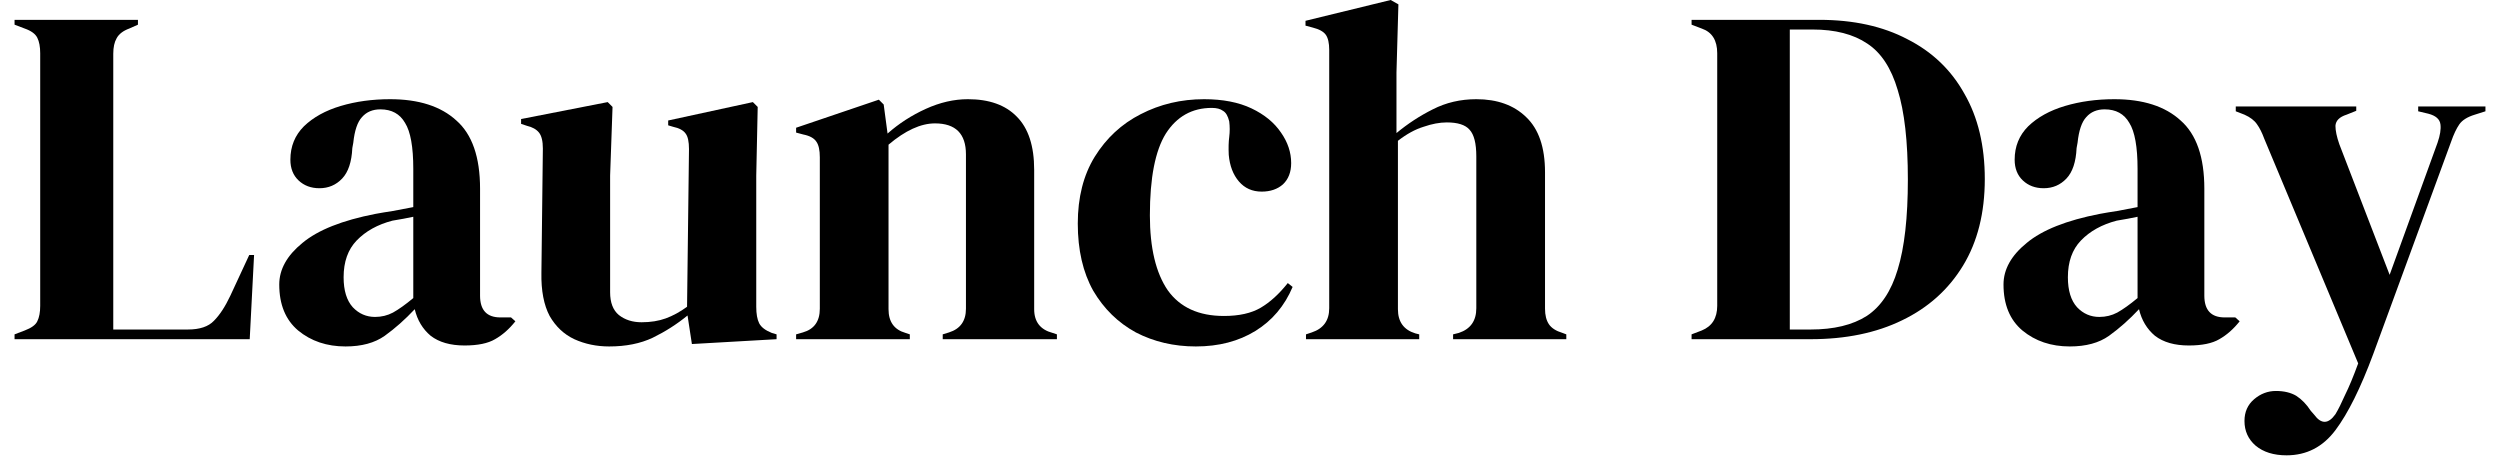
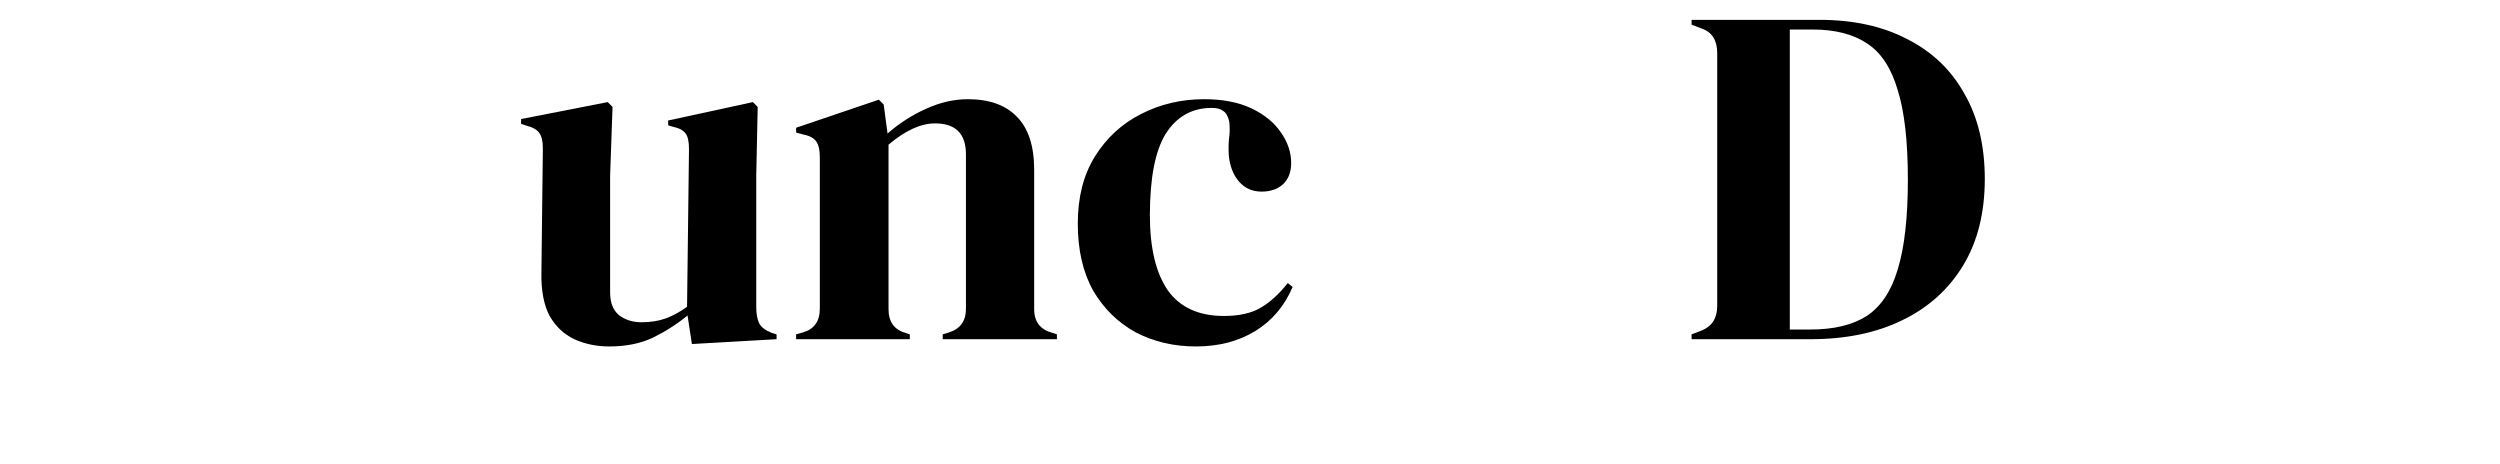
<svg xmlns="http://www.w3.org/2000/svg" width="124" height="23" viewBox="0 0 124 23" fill="none">
-   <path d="M113.414 22.584C112.774 22.584 112.262 22.424 111.878 22.104C111.51 21.784 111.326 21.376 111.326 20.88C111.326 20.432 111.486 20.072 111.806 19.8C112.126 19.528 112.486 19.392 112.886 19.392C113.286 19.392 113.622 19.472 113.894 19.632C114.166 19.808 114.406 20.056 114.614 20.376L114.782 20.568C115.134 21.048 115.486 21.04 115.838 20.544C115.982 20.304 116.142 19.984 116.318 19.584C116.51 19.2 116.726 18.68 116.966 18.024L112.31 6.888C112.198 6.584 112.078 6.344 111.95 6.168C111.822 5.976 111.614 5.816 111.326 5.688L110.894 5.52V5.28H116.87V5.496L116.39 5.688C116.038 5.8 115.854 5.984 115.838 6.24C115.838 6.48 115.902 6.784 116.03 7.152L118.526 13.632L120.902 7.08C121.03 6.712 121.078 6.408 121.046 6.168C121.014 5.912 120.814 5.736 120.446 5.64L119.942 5.52V5.28H123.278V5.52L122.75 5.688C122.382 5.8 122.126 5.96 121.982 6.168C121.838 6.376 121.702 6.664 121.574 7.032L117.71 17.568C117.086 19.248 116.462 20.504 115.838 21.336C115.214 22.168 114.406 22.584 113.414 22.584Z" fill="black" />
-   <path d="M102.663 17.184C101.735 17.184 100.951 16.92 100.311 16.392C99.686 15.864 99.374 15.104 99.374 14.112C99.374 13.36 99.758 12.672 100.527 12.048C101.295 11.408 102.503 10.928 104.151 10.608C104.407 10.56 104.695 10.512 105.015 10.464C105.335 10.4 105.671 10.336 106.023 10.272V8.376C106.023 7.288 105.887 6.528 105.615 6.096C105.359 5.648 104.951 5.424 104.391 5.424C104.007 5.424 103.703 5.552 103.479 5.808C103.255 6.048 103.111 6.472 103.047 7.08L102.999 7.344C102.967 8.032 102.799 8.536 102.495 8.856C102.191 9.176 101.815 9.336 101.367 9.336C100.951 9.336 100.607 9.208 100.335 8.952C100.063 8.696 99.927 8.352 99.927 7.92C99.927 7.264 100.151 6.712 100.599 6.264C101.063 5.816 101.671 5.48 102.423 5.256C103.175 5.032 103.991 4.92 104.871 4.92C106.295 4.92 107.391 5.272 108.159 5.976C108.943 6.664 109.335 7.792 109.335 9.36V14.664C109.335 15.384 109.671 15.744 110.343 15.744H110.871L111.087 15.936C110.783 16.32 110.447 16.616 110.079 16.824C109.727 17.032 109.223 17.136 108.567 17.136C107.863 17.136 107.303 16.976 106.887 16.656C106.487 16.32 106.223 15.88 106.095 15.336C105.615 15.848 105.119 16.288 104.607 16.656C104.111 17.008 103.463 17.184 102.663 17.184ZM104.127 15.72C104.447 15.72 104.743 15.648 105.015 15.504C105.303 15.344 105.639 15.104 106.023 14.784V10.752C105.863 10.784 105.703 10.816 105.543 10.848C105.383 10.88 105.199 10.912 104.991 10.944C104.255 11.136 103.663 11.464 103.215 11.928C102.783 12.376 102.567 12.984 102.567 13.752C102.567 14.408 102.719 14.904 103.023 15.24C103.327 15.56 103.695 15.72 104.127 15.72Z" fill="black" />
  <path d="M83.902 16.824V16.584L84.406 16.392C84.918 16.184 85.174 15.776 85.174 15.168V2.64C85.174 2 84.918 1.592 84.406 1.416L83.902 1.224V0.984H90.238C91.934 0.984 93.39 1.304 94.606 1.944C95.838 2.568 96.782 3.472 97.438 4.656C98.11 5.824 98.446 7.232 98.446 8.88C98.446 10.56 98.086 11.992 97.366 13.176C96.646 14.36 95.638 15.264 94.342 15.888C93.062 16.512 91.55 16.824 89.806 16.824H83.902ZM88.774 16.344H89.806C90.958 16.344 91.886 16.12 92.59 15.672C93.294 15.208 93.806 14.44 94.126 13.368C94.462 12.28 94.63 10.792 94.63 8.904C94.63 7.016 94.462 5.536 94.126 4.464C93.806 3.376 93.302 2.608 92.614 2.16C91.926 1.696 91.022 1.464 89.902 1.464H88.774V16.344Z" fill="black" />
-   <path d="M64.777 16.824V16.584L65.065 16.488C65.641 16.296 65.929 15.896 65.929 15.288V2.472C65.929 2.136 65.873 1.888 65.761 1.728C65.649 1.568 65.433 1.448 65.113 1.368L64.753 1.272V1.032L68.977 0L69.361 0.216L69.265 3.6V6.6C69.825 6.136 70.425 5.744 71.065 5.424C71.721 5.088 72.441 4.92 73.225 4.92C74.265 4.92 75.089 5.216 75.697 5.808C76.321 6.4 76.633 7.312 76.633 8.544V15.312C76.633 15.632 76.697 15.888 76.825 16.08C76.953 16.272 77.177 16.416 77.497 16.512L77.689 16.584V16.824H72.073V16.584L72.361 16.512C72.937 16.32 73.225 15.912 73.225 15.288V7.752C73.225 7.112 73.113 6.672 72.889 6.432C72.681 6.192 72.305 6.072 71.761 6.072C71.409 6.072 71.025 6.144 70.609 6.288C70.193 6.416 69.769 6.648 69.337 6.984V15.336C69.337 15.96 69.625 16.36 70.201 16.536L70.393 16.584V16.824H64.777Z" fill="black" />
  <path d="M59.314 17.184C58.226 17.184 57.234 16.952 56.338 16.488C55.458 16.008 54.754 15.32 54.226 14.424C53.714 13.512 53.458 12.4 53.458 11.088C53.458 9.792 53.738 8.688 54.298 7.776C54.874 6.848 55.634 6.144 56.578 5.664C57.538 5.168 58.586 4.92 59.722 4.92C60.65 4.92 61.434 5.072 62.074 5.376C62.714 5.68 63.202 6.08 63.538 6.576C63.874 7.056 64.042 7.56 64.042 8.088C64.042 8.536 63.906 8.888 63.634 9.144C63.362 9.384 63.01 9.504 62.578 9.504C62.114 9.504 61.738 9.336 61.45 9C61.162 8.664 60.994 8.224 60.946 7.68C60.93 7.328 60.938 7.032 60.97 6.792C61.002 6.536 61.002 6.28 60.97 6.024C60.906 5.752 60.802 5.576 60.658 5.496C60.53 5.4 60.346 5.352 60.106 5.352C59.13 5.352 58.37 5.776 57.826 6.624C57.298 7.472 57.034 8.824 57.034 10.68C57.034 12.296 57.33 13.536 57.922 14.4C58.53 15.248 59.458 15.672 60.706 15.672C61.458 15.672 62.066 15.536 62.53 15.264C62.994 14.992 63.442 14.584 63.874 14.04L64.114 14.232C63.714 15.176 63.098 15.904 62.266 16.416C61.434 16.928 60.45 17.184 59.314 17.184Z" fill="black" />
  <path d="M39.487 16.824V16.584L39.823 16.488C40.383 16.328 40.663 15.936 40.663 15.312V7.8C40.663 7.448 40.607 7.192 40.495 7.032C40.383 6.856 40.167 6.736 39.847 6.672L39.487 6.576V6.336L43.591 4.944L43.831 5.184L44.023 6.624C44.583 6.128 45.215 5.72 45.919 5.4C46.623 5.08 47.319 4.92 48.007 4.92C49.063 4.92 49.871 5.208 50.431 5.784C51.007 6.36 51.295 7.24 51.295 8.424V15.336C51.295 15.96 51.599 16.352 52.207 16.512L52.423 16.584V16.824H46.759V16.584L47.071 16.488C47.631 16.312 47.911 15.92 47.911 15.312V7.656C47.911 6.632 47.399 6.12 46.375 6.12C45.671 6.12 44.903 6.472 44.071 7.176V15.336C44.071 15.96 44.351 16.352 44.911 16.512L45.127 16.584V16.824H39.487Z" fill="black" />
  <path d="M30.214 17.184C29.59 17.184 29.014 17.064 28.486 16.824C27.974 16.584 27.566 16.2 27.262 15.672C26.974 15.128 26.838 14.416 26.854 13.536L26.926 7.368C26.926 7 26.862 6.736 26.734 6.576C26.606 6.416 26.406 6.304 26.134 6.24L25.846 6.144V5.904L30.142 5.064L30.382 5.304L30.262 8.712V14.496C30.262 15.008 30.406 15.384 30.694 15.624C30.998 15.864 31.374 15.984 31.822 15.984C32.27 15.984 32.67 15.92 33.022 15.792C33.374 15.664 33.726 15.472 34.078 15.216L34.174 7.392C34.174 7.024 34.118 6.768 34.006 6.624C33.894 6.464 33.686 6.352 33.382 6.288L33.142 6.216V5.976L37.342 5.064L37.582 5.304L37.51 8.712V15.216C37.51 15.568 37.558 15.84 37.654 16.032C37.75 16.224 37.958 16.384 38.278 16.512L38.518 16.584V16.824L34.318 17.064L34.102 15.648C33.574 16.08 32.998 16.448 32.374 16.752C31.766 17.04 31.046 17.184 30.214 17.184Z" fill="black" />
-   <path d="M17.139 17.184C16.211 17.184 15.427 16.92 14.787 16.392C14.163 15.864 13.851 15.104 13.851 14.112C13.851 13.36 14.235 12.672 15.003 12.048C15.771 11.408 16.979 10.928 18.627 10.608C18.883 10.56 19.171 10.512 19.491 10.464C19.811 10.4 20.147 10.336 20.499 10.272V8.376C20.499 7.288 20.363 6.528 20.091 6.096C19.835 5.648 19.427 5.424 18.867 5.424C18.483 5.424 18.179 5.552 17.955 5.808C17.731 6.048 17.587 6.472 17.523 7.08L17.475 7.344C17.443 8.032 17.275 8.536 16.971 8.856C16.667 9.176 16.291 9.336 15.843 9.336C15.427 9.336 15.083 9.208 14.811 8.952C14.539 8.696 14.403 8.352 14.403 7.92C14.403 7.264 14.627 6.712 15.075 6.264C15.539 5.816 16.147 5.48 16.899 5.256C17.651 5.032 18.467 4.92 19.347 4.92C20.771 4.92 21.867 5.272 22.635 5.976C23.419 6.664 23.811 7.792 23.811 9.36V14.664C23.811 15.384 24.147 15.744 24.819 15.744H25.347L25.563 15.936C25.259 16.32 24.923 16.616 24.555 16.824C24.203 17.032 23.699 17.136 23.043 17.136C22.339 17.136 21.779 16.976 21.363 16.656C20.963 16.32 20.699 15.88 20.571 15.336C20.091 15.848 19.595 16.288 19.083 16.656C18.587 17.008 17.939 17.184 17.139 17.184ZM18.603 15.72C18.923 15.72 19.219 15.648 19.491 15.504C19.779 15.344 20.115 15.104 20.499 14.784V10.752C20.339 10.784 20.179 10.816 20.019 10.848C19.859 10.88 19.675 10.912 19.467 10.944C18.731 11.136 18.139 11.464 17.691 11.928C17.259 12.376 17.043 12.984 17.043 13.752C17.043 14.408 17.195 14.904 17.499 15.24C17.803 15.56 18.171 15.72 18.603 15.72Z" fill="black" />
-   <path d="M0.722 16.824V16.584L1.226 16.392C1.562 16.264 1.77 16.112 1.85 15.936C1.946 15.744 1.994 15.488 1.994 15.168V2.64C1.994 2.32 1.946 2.064 1.85 1.872C1.754 1.68 1.546 1.528 1.226 1.416L0.722 1.224V0.984H6.842V1.224L6.41 1.416C6.106 1.528 5.898 1.688 5.786 1.896C5.674 2.088 5.618 2.344 5.618 2.664V16.344H9.314C9.906 16.344 10.338 16.2 10.61 15.912C10.898 15.624 11.17 15.208 11.426 14.664L12.362 12.648H12.602L12.386 16.824H0.722Z" fill="black" />
</svg>